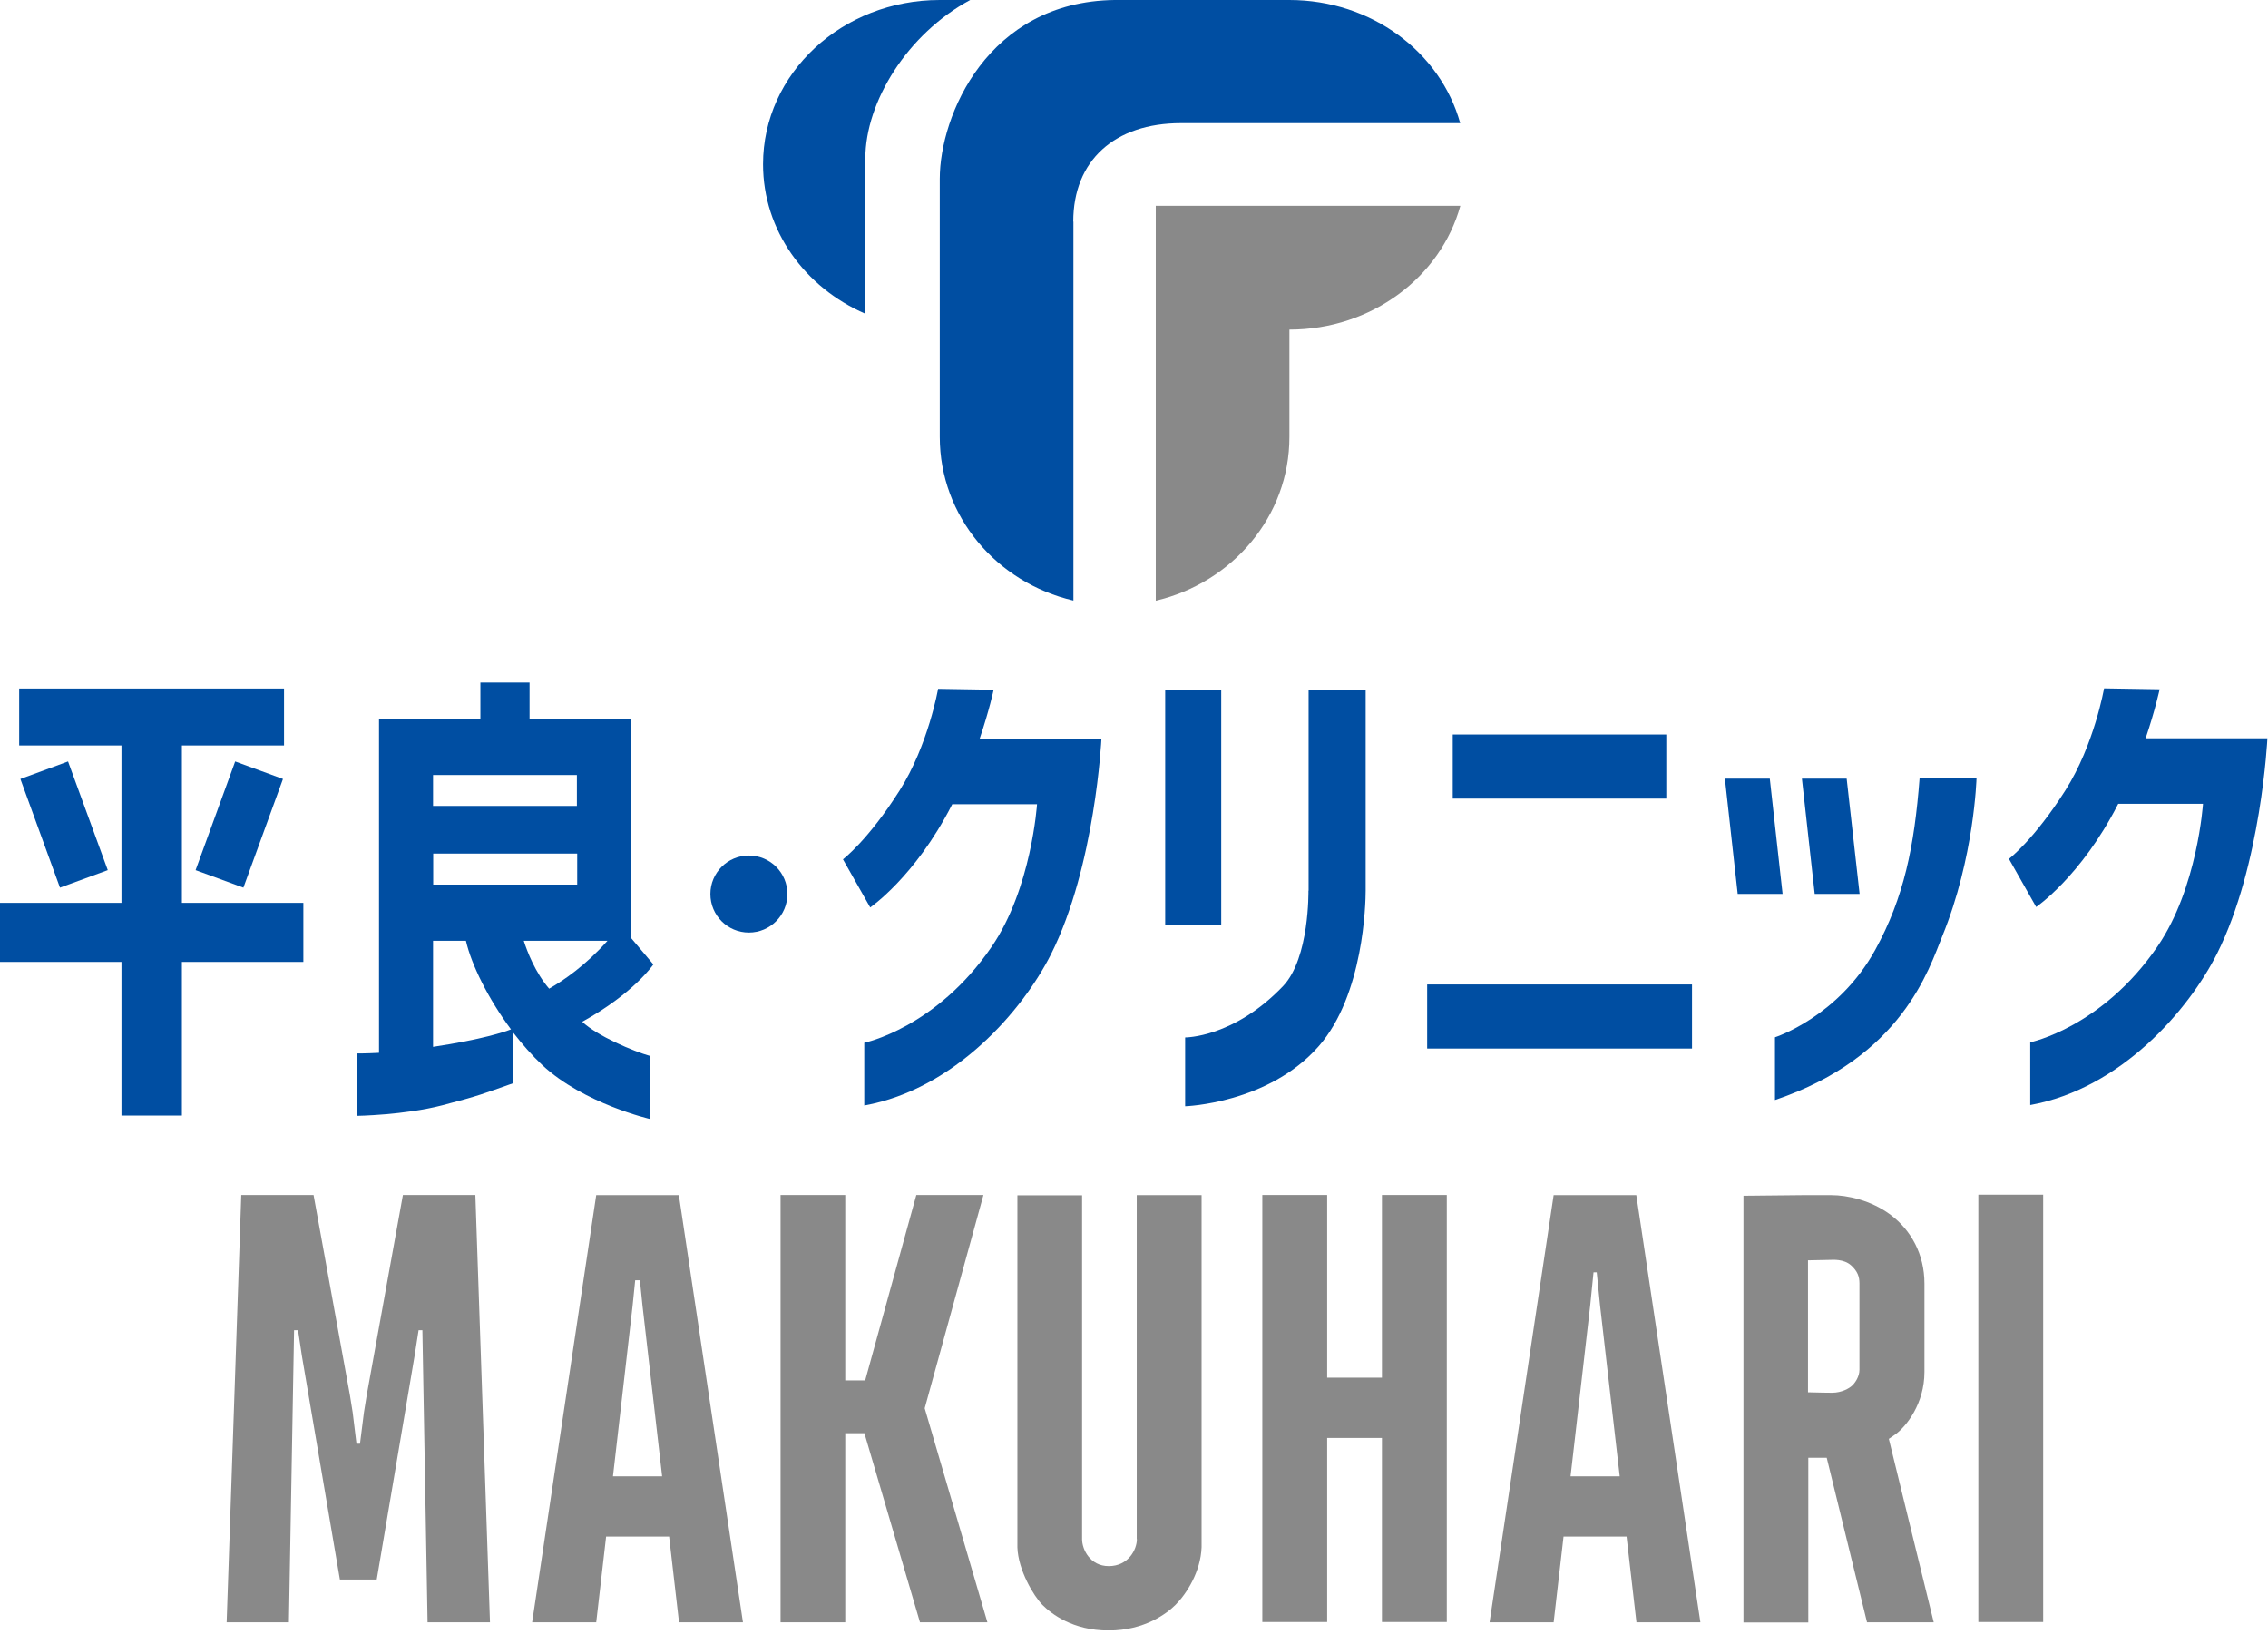
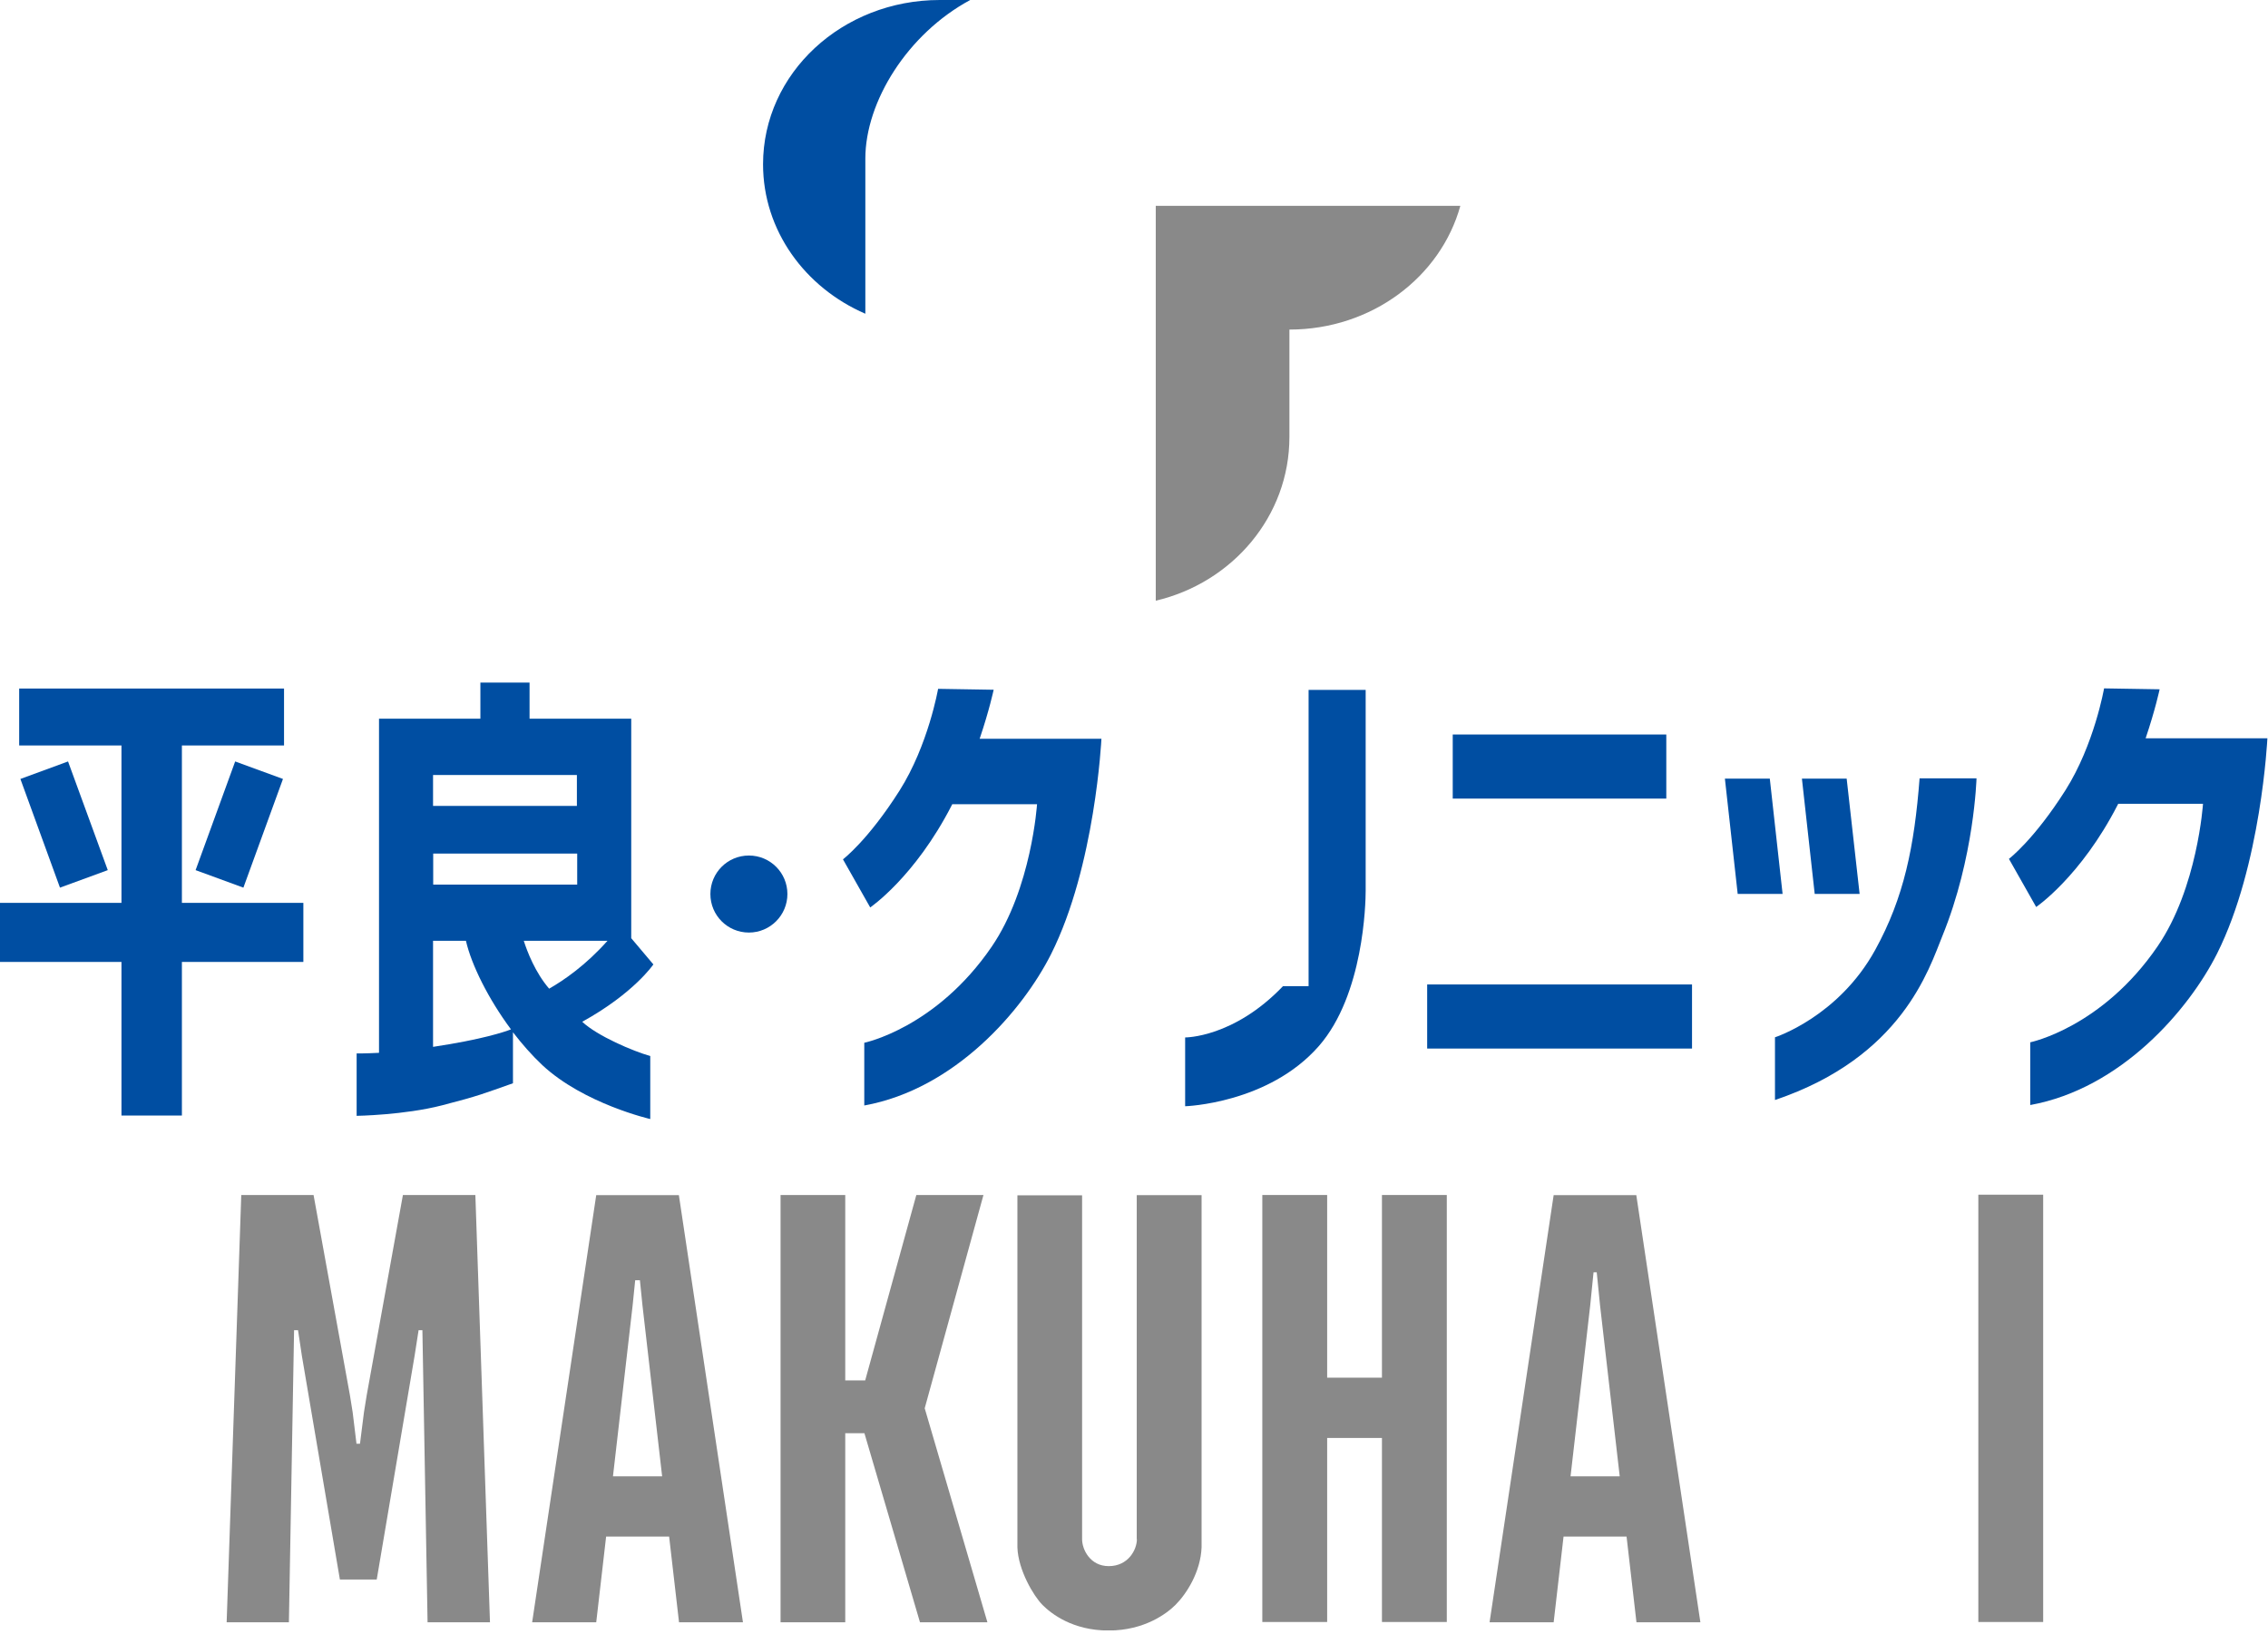
<svg xmlns="http://www.w3.org/2000/svg" width="149" height="108" viewBox="0 0 149 108" fill="none">
  <g clip-path="url(#clip0_900_368)">
    <path d="M56.85 19.47V10.42C56.85 6.68 59.62 2.22 63.74 0H61.74C55.33 0 50.13 4.81 50.13 10.79C50.13 15.14 52.88 18.89 56.85 20.61V19.46V19.47Z" fill="#004EA2" />
    <path d="M75.93 13.51V39.46C80.96 38.28 84.71 33.92 84.71 28.71V21.65C90.12 21.65 94.65 18.19 95.94 13.52H75.94L75.93 13.51Z" fill="#898989" />
-     <path d="M70.51 14.56C70.51 10.54 73.23 8.09 77.59 8.09H95.93C94.64 3.43 90.11 0 84.7 0H73.22C64.89 0.11 61.74 7.59 61.74 11.75V28.7C61.74 33.92 65.48 38.28 70.52 39.45V14.56H70.51Z" fill="#004EA2" />
    <path d="M111.16 64.67H93.76V68.88H111.16V64.67Z" fill="#004EA2" />
    <path d="M109.47 48.25H95.44V52.46H109.47V48.25Z" fill="#004EA2" />
    <path d="M122.17 58.72H119.22L118.38 51.15H121.32L122.17 58.72Z" fill="#004EA2" />
    <path d="M117.11 58.72H114.16L113.32 51.15H116.27L117.11 58.72Z" fill="#004EA2" />
    <path d="M126.1 51.13H129.85C129.85 51.13 129.71 56.33 127.61 61.48C126.72 63.67 124.96 69.44 116.61 72.26V68.14C116.61 68.14 120.78 66.8 123.2 62.39C125.09 58.96 125.77 55.58 126.11 51.13H126.1Z" fill="#004EA2" />
    <path d="M3.94 58.31L7.08 57.16L4.47 50.02L1.34 51.17L3.94 58.31Z" fill="#004EA2" />
    <path d="M15.99 58.31L12.85 57.16L15.45 50.02L18.59 51.17L15.99 58.31Z" fill="#004EA2" />
    <path d="M64.36 48.53C65 46.64 65.28 45.31 65.28 45.31L61.63 45.25C61.63 45.25 60.99 48.94 59.1 51.93C57.02 55.21 55.38 56.45 55.38 56.45L57.17 59.61C57.17 59.61 60.1 57.62 62.52 52.91C62.53 52.88 62.55 52.86 62.56 52.83H68.13C68.13 52.83 67.77 58.36 65.15 62.19C61.5 67.53 56.78 68.5 56.78 68.5V72.62C62.75 71.54 67.19 66.37 69.05 62.68C71.96 56.89 72.36 48.53 72.36 48.53H64.36Z" fill="#004EA2" />
-     <path d="M80.23 45.32H76.55V60.75H80.23V45.32Z" fill="#004EA2" />
-     <path d="M85.97 58.51V45.32H89.72V58.51C89.72 59.33 89.59 65.34 86.65 68.71C83.34 72.5 77.86 72.67 77.86 72.67V68.15C77.86 68.15 81.04 68.18 84.29 64.78C86.04 62.94 85.96 58.51 85.96 58.51H85.97Z" fill="#004EA2" />
+     <path d="M85.97 58.51V45.32H89.72V58.51C89.72 59.33 89.59 65.34 86.65 68.71C83.34 72.5 77.86 72.67 77.86 72.67V68.15C77.86 68.15 81.04 68.18 84.29 64.78H85.97Z" fill="#004EA2" />
    <path d="M51.73 58.73C51.73 60.12 50.6 61.26 49.2 61.26C47.8 61.26 46.67 60.13 46.67 58.73C46.67 57.33 47.8 56.2 49.2 56.2C50.6 56.2 51.73 57.33 51.73 58.73Z" fill="#004EA2" />
    <path d="M42.93 63.36L41.47 61.63V47.21H34.79V44.84H31.56V47.21H24.9V69.16C23.97 69.21 23.43 69.2 23.43 69.2V73.3C23.43 73.3 26.57 73.25 29.04 72.61C31.52 71.97 31.73 71.85 33.7 71.16V67.81C34.3 68.59 34.95 69.33 35.63 69.97C38.36 72.51 42.72 73.51 42.72 73.51V69.37C41.61 69.06 39.25 68.06 38.25 67.12C41.63 65.26 42.92 63.36 42.92 63.36H42.93ZM36.08 64.95C35.16 63.88 34.64 62.52 34.41 61.8H39.91C38.49 63.4 37.04 64.4 36.07 64.95H36.08ZM37.91 52.94H28.45V50.91H37.9V52.94H37.91ZM37.92 56.07V58.11H28.46V56.07H37.92ZM28.45 68.78V61.8H30.61C30.97 63.38 32.09 65.63 33.57 67.62C33.16 67.78 31.7 68.28 28.44 68.77L28.45 68.78Z" fill="#004EA2" />
    <path d="M19.93 59.31H11.95V48.97H18.66V45.23H1.26V48.97H7.98V59.31H0V63.19H7.98V73.28H11.95V63.19H19.93V59.31Z" fill="#004EA2" />
    <path d="M140.96 48.5C141.6 46.61 141.88 45.28 141.88 45.28L138.23 45.22C138.23 45.22 137.59 48.91 135.7 51.9C133.62 55.18 131.98 56.42 131.98 56.42L133.77 59.58C133.77 59.58 136.7 57.59 139.12 52.88C139.13 52.85 139.14 52.83 139.16 52.8H144.73C144.73 52.8 144.37 58.33 141.75 62.16C138.1 67.5 133.38 68.47 133.38 68.47V72.59C139.35 71.51 143.79 66.34 145.65 62.65C148.56 56.86 148.96 48.5 148.96 48.5H140.96Z" fill="#004EA2" />
    <path d="M134.23 78.48H129.97V106.55H134.23V78.48Z" fill="#898989" />
    <path d="M90.79 78.5V90.5H87.19V78.5H82.93V106.55H87.19V94.46H90.79V106.55H95.05V78.5H90.79Z" fill="#898989" />
-     <path d="M122.66 106.57H127.04L124.09 94.52C124.26 94.41 124.41 94.3 124.55 94.2C125.22 93.71 126.43 92.22 126.43 90.13V84.32C126.43 82.38 125.54 80.81 124.23 79.82C122.92 78.83 121.33 78.51 120.32 78.51H118.46L114.54 78.55V106.58H118.8V95.76H120.01L122.66 106.58V106.57ZM118.79 82.79L120.26 82.76C120.4 82.76 121.13 82.69 121.61 83.12C122.04 83.51 122.16 83.87 122.16 84.31V89.98C122.16 90.45 121.85 90.87 121.67 91.03C121.5 91.19 121.01 91.49 120.36 91.49C120.12 91.49 119.47 91.48 118.78 91.46V82.78L118.79 82.79Z" fill="#898989" />
    <path d="M107.5 106.57H111.71L107.5 78.51H102.07L97.86 106.57H102.07L102.72 100.94H106.86L107.51 106.57H107.5ZM103.18 96.98L104.47 85.77L104.69 83.58H104.9L105.12 85.77L106.41 96.98H103.18Z" fill="#898989" />
    <path d="M44.6 106.57H48.81L44.6 78.51H39.17L34.96 106.57H39.17L39.82 100.94H43.96L44.61 106.57H44.6ZM40.27 96.98L41.56 85.77L41.73 84.1H42.04L42.21 85.77L43.5 96.98H40.27Z" fill="#898989" />
    <path d="M28.09 106.57H32.19L31.23 78.5H26.47L24.09 91.66L23.91 92.78L23.65 94.84H23.42L23.17 92.78L22.99 91.66L20.6 78.5H15.85L14.89 106.57H18.98L19.32 87.38H19.58L19.83 89.05L22.33 103.76H24.75L27.24 89.05L27.5 87.38H27.75L28.09 106.57Z" fill="#898989" />
    <path d="M74.68 101.1V78.51H78.94V101.64C78.88 103.25 77.96 104.69 77.23 105.42C76.67 105.98 75.2 107.11 72.83 107.11C70.46 107.11 69.06 106 68.49 105.43C67.91 104.85 66.89 103.14 66.84 101.65V78.52H71.09V101.11C71.09 101.79 71.62 102.88 72.84 102.88C74.13 102.88 74.69 101.79 74.69 101.11L74.68 101.1Z" fill="#898989" />
    <path d="M60.44 106.57H64.87L60.75 92.51L64.61 78.5H60.2L56.84 90.68H55.53V78.5H51.28V106.57H55.53V94.15H56.79L60.44 106.57Z" fill="#898989" />
  </g>
  <defs>
    <clipPath id="clip0_900_368">
      <rect width="148.96" height="107.1" fill="white" />
    </clipPath>
  </defs>
</svg>